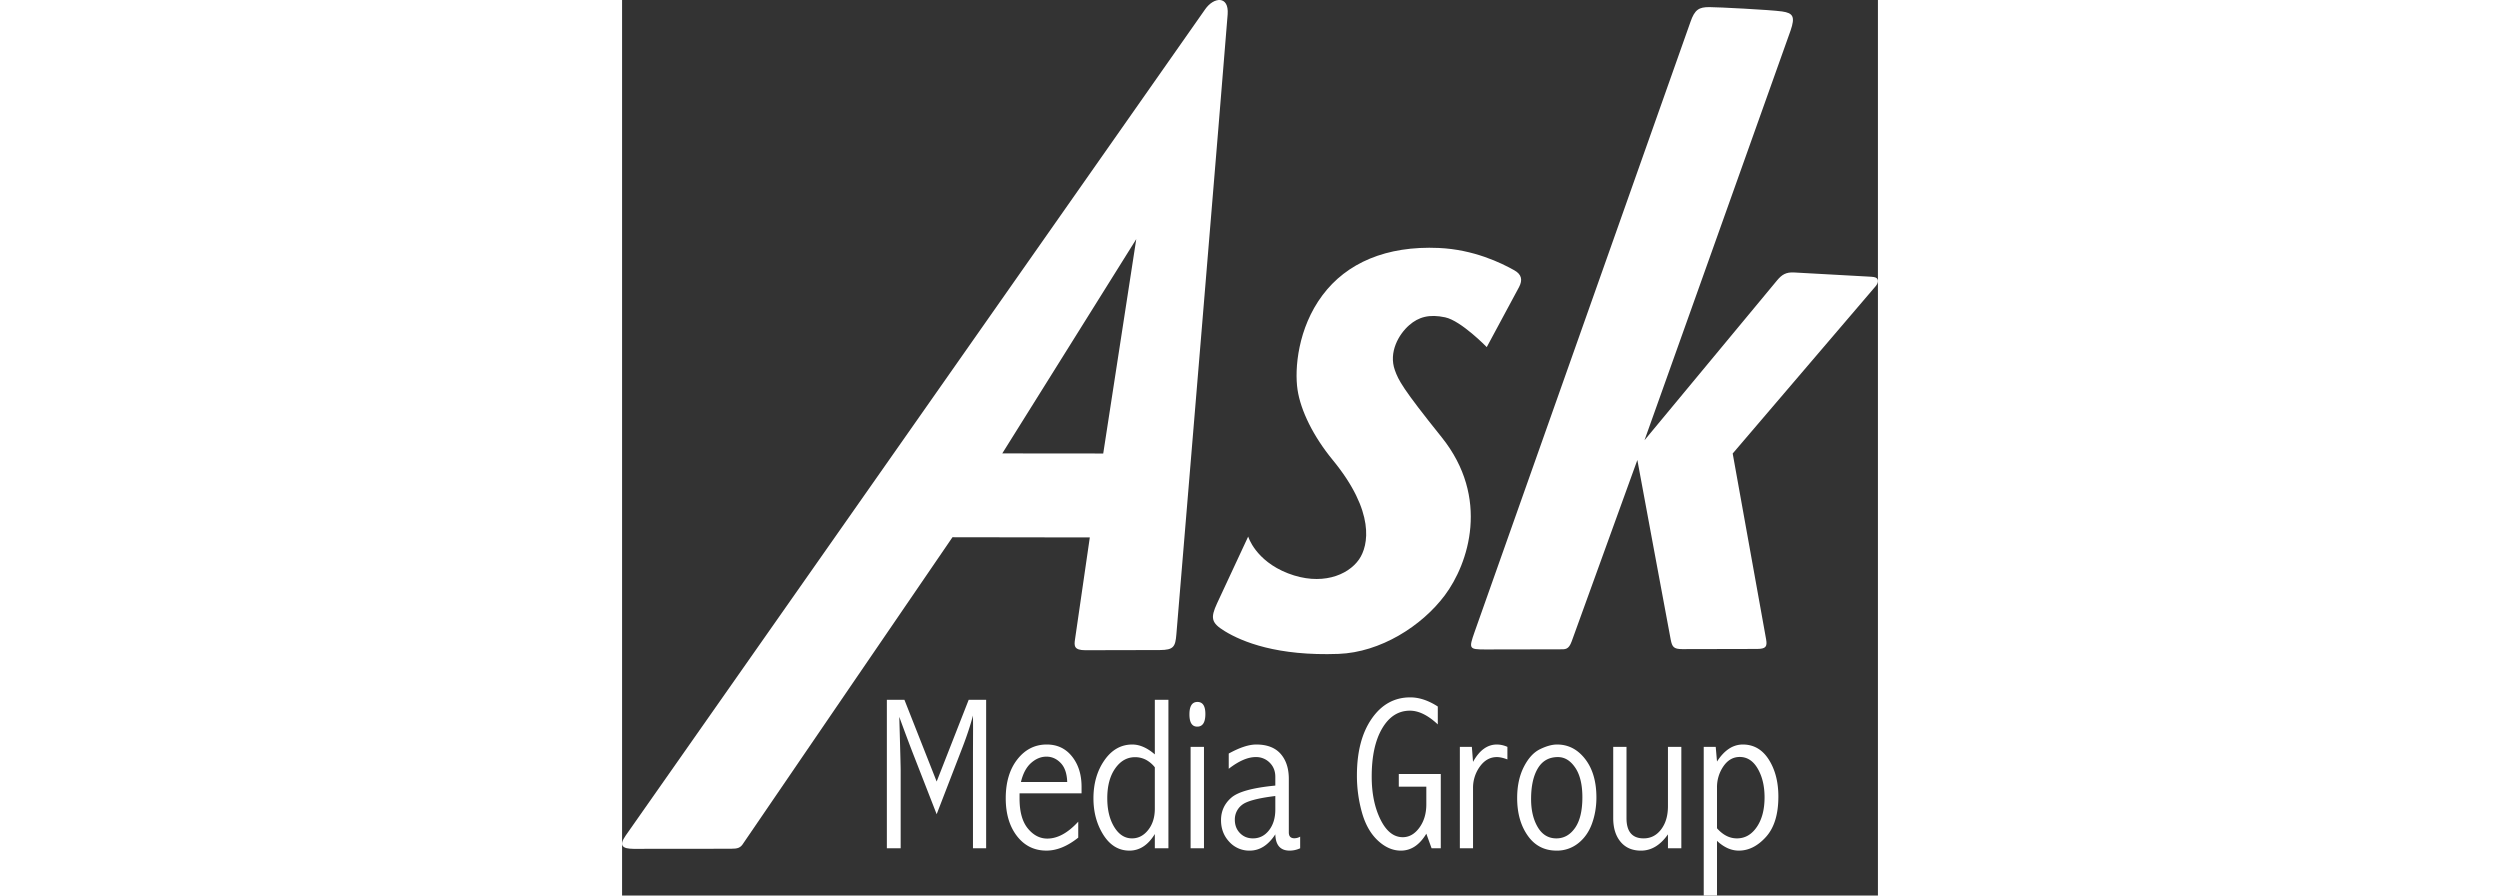
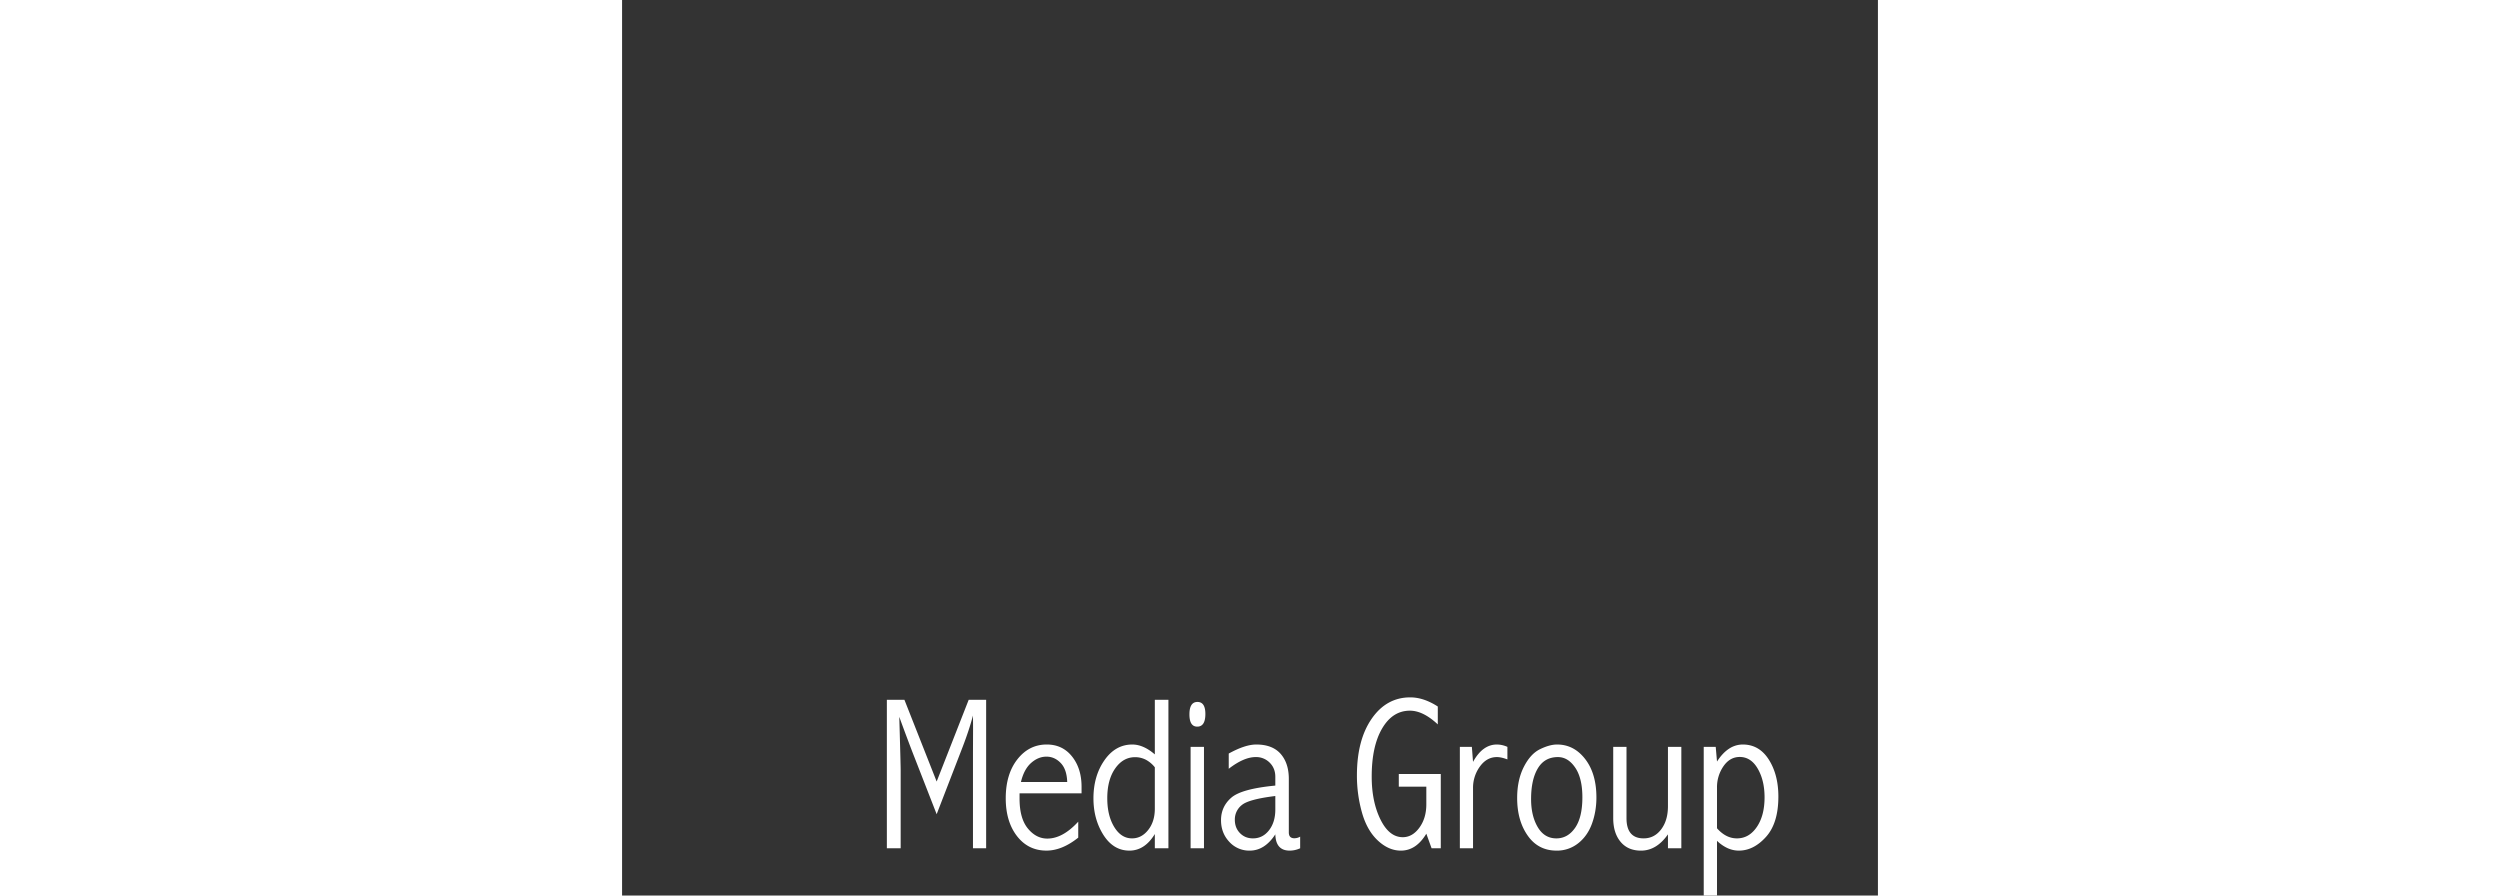
<svg xmlns="http://www.w3.org/2000/svg" preserveAspectRatio="xMidYMid meet" data-bbox="0 0 92.012 65.612" viewBox="0 0 92.012 65.612" width="134" height="48" data-type="color" role="presentation" aria-hidden="true" aria-label="">
  <rect x="0" y="0" width="92.012" height="65.612" fill="#333333" stroke="none" />
  <g>
-     <path fill="#fff" d="M91.92 20.381c-.1-.087-.273-.098-.574-.115-.563-.033-3.95-.217-5.458-.302-.614-.038-.915.161-1.262.575-.342.409-9.716 11.715-9.716 11.715S85.336 3.037 85.609 2.247c.354-1.028.19-1.291-.62-1.408-.862-.123-4.743-.318-5.33-.318-.751 0-1.069.169-1.386 1.096-.232.677-15.548 43.926-15.816 44.695-.427 1.224-.41 1.268.78 1.271.7.002 4.022-.006 5.461-.01.41 0 .653.036.878-.585l4.81-13.286s2.334 12.612 2.446 13.172c.103.515.212.685.84.684 1.559-.001 5.164-.006 5.496-.012.616-.008.747-.156.653-.697-.096-.552-2.45-13.622-2.45-13.622s10.068-11.78 10.467-12.25c.198-.233.228-.47.082-.596Zm-26.542-.574c-.972-.55-2.991-1.526-5.533-1.639-3.856-.172-6.76 1.093-8.534 3.47-1.795 2.402-2.052 5.38-1.821 6.923.232 1.534 1.162 3.418 2.569 5.13 3.136 3.816 2.634 6.279 1.94 7.29-.825 1.195-2.81 1.955-5.21 1.025-2.4-.932-2.916-2.695-2.916-2.695s-1.91 4.089-2.28 4.894c-.492 1.07-.433 1.426.55 2.03 1.3.8 3.875 1.84 8.35 1.674 3.065-.114 6.096-2.035 7.784-4.289 1.744-2.331 3.333-7.15-.232-11.59-2.883-3.592-3.16-4.172-3.423-4.904-.476-1.316.284-2.637 1.05-3.303.683-.596 1.462-.824 2.634-.573 1.171.251 3.046 2.182 3.046 2.182s2.195-4.075 2.367-4.4c.27-.514.196-.922-.341-1.225ZM27.856 33.22l9.817-15.7-2.42 15.707-7.397-.007ZM42.727.671C40.551 3.777.63 60.691.262 61.221c-.52.749-.235.963.578.971.571.005 5.642-.003 7.136-.007.503 0 .703-.061.92-.417.107-.176 15.311-22.407 15.311-22.407l10.062.015s-.921 6.357-1.085 7.475c-.069.47-.074.787.755.788.954 0 4.894-.008 5.465-.012 1.003-.005 1.134-.241 1.207-1.147.053-.66 3.514-42.183 3.758-45.434.103-1.379-1.01-1.278-1.642-.375Z" clip-rule="evenodd" fill-rule="evenodd" data-color="1" />
    <path fill="#fff" d="m20.687 51.273 2.362 5.988 2.346-5.988h1.279V62.15h-.965v-6.94l.007-1.785c0-.223-.002-.556-.007-.998-.189.712-.44 1.476-.754 2.293l-1.906 4.935-1.617-4.148c-.314-.8-.688-1.796-1.122-2.986.068 2.344.102 3.646.102 3.906v5.723H19.4V51.273h1.287Zm12.735 10.098c-.795.634-1.572.95-2.33.95-.89 0-1.609-.354-2.158-1.063-.55-.71-.824-1.634-.824-2.772 0-1.175.284-2.125.851-2.85.568-.725 1.286-1.088 2.154-1.088.77 0 1.386.292 1.852.877.466.585.698 1.324.698 2.219v.483h-4.543v.382c0 .967.203 1.697.608 2.191.406.494.88.74 1.424.74.754 0 1.51-.412 2.268-1.239v1.17Zm-.808-4.078c-.021-.619-.18-1.083-.479-1.392-.298-.31-.646-.464-1.043-.464-.403 0-.778.155-1.126.464-.348.31-.595.773-.742 1.392h3.39Zm6.419-6.02h.996V62.15h-.996v-1.044c-.246.405-.525.71-.836.912a1.839 1.839 0 0 1-1.024.304c-.785 0-1.42-.384-1.907-1.15-.486-.767-.73-1.66-.73-2.679 0-1.091.269-2.022.805-2.791.536-.77 1.217-1.154 2.044-1.154.267 0 .537.06.812.18.275.119.553.3.836.545v-4Zm0 4.944a2.097 2.097 0 0 0-.667-.558 1.71 1.71 0 0 0-.785-.183c-.58 0-1.064.275-1.452.826-.387.551-.58 1.28-.58 2.184 0 .847.17 1.549.51 2.105.34.556.774.834 1.302.834.466 0 .86-.205 1.185-.616.325-.41.487-.93.487-1.56v-3.032Zm3.123-4.788c.387 0 .58.294.58.881 0 .619-.198.928-.596.928-.382 0-.572-.299-.572-.897 0-.608.196-.912.588-.912Zm-.502 3.29h.98v7.431h-.98v-7.43Zm2.793.492c.8-.442 1.473-.663 2.017-.663.785 0 1.379.226 1.781.678.403.458.605 1.071.605 1.84v3.923c0 .286.136.428.407.428a.87.87 0 0 0 .424-.117v.85a1.837 1.837 0 0 1-.769.172c-.68 0-1.03-.398-1.051-1.193-.256.395-.542.693-.855.893-.314.2-.654.3-1.02.3a1.967 1.967 0 0 1-1.5-.647c-.402-.432-.603-.96-.603-1.583 0-.66.25-1.209.749-1.645.5-.437 1.576-.733 3.229-.89v-.639c0-.42-.137-.768-.412-1.04a1.394 1.394 0 0 0-1.024-.41c-.58 0-1.24.286-1.977.858V55.21Zm3.414 3.11c-1.292.157-2.11.377-2.452.66a1.34 1.34 0 0 0-.514 1.08c0 .395.125.72.376.978.252.258.568.386.95.386.476 0 .868-.197 1.177-.592.308-.395.463-.902.463-1.52v-.991Zm11.064 2.761c-.246.41-.524.72-.835.928a1.818 1.818 0 0 1-1.032.312c-.597 0-1.16-.247-1.687-.74-.529-.495-.916-1.178-1.162-2.051a9.964 9.964 0 0 1-.369-2.714c0-1.731.361-3.118 1.083-4.16.722-1.042 1.664-1.563 2.825-1.563.654 0 1.326.223 2.017.67v1.31c-.717-.67-1.397-1.005-2.04-1.005-.848 0-1.527.433-2.037 1.302-.51.868-.765 2.045-.765 3.532 0 1.221.213 2.266.64 3.134.426.868.971 1.302 1.636 1.302.47 0 .876-.232 1.216-.697.34-.466.51-1.036.51-1.712v-1.294h-2.017v-.928h3.076v5.442h-.674l-.385-1.068Zm3.422-5.263c.235-.426.498-.745.788-.955.29-.21.608-.316.953-.316.257 0 .516.057.777.172v.92c-.303-.115-.56-.172-.769-.172-.497 0-.913.231-1.247.694a2.644 2.644 0 0 0-.502 1.59v4.398h-.966v-7.43h.88l.085 1.099Zm6.16-1.271c.82 0 1.506.355 2.055 1.064.55.71.824 1.65.824 2.82 0 .675-.108 1.313-.325 1.913-.218.6-.554 1.08-1.009 1.439a2.487 2.487 0 0 1-1.585.538c-.894 0-1.6-.367-2.114-1.1-.516-.733-.773-1.65-.773-2.752 0-.878.162-1.637.486-2.277.325-.64.72-1.073 1.189-1.302.468-.229.885-.343 1.251-.343Zm.062.92c-.654 0-1.145.276-1.475.827-.33.55-.494 1.302-.494 2.253 0 .816.162 1.5.486 2.05.325.552.78.827 1.365.827.555 0 1.011-.256 1.37-.768.358-.512.537-1.26.537-2.241 0-.936-.175-1.661-.526-2.176-.35-.515-.771-.772-1.263-.772Zm8.059-.748h.98v7.43h-.98v-1.02c-.277.395-.58.693-.91.893-.33.2-.686.3-1.067.3-.639 0-1.137-.216-1.495-.647-.359-.432-.538-1.009-.538-1.731V54.72h.973v5.224c0 .494.105.864.314 1.11.21.248.523.371.942.371.523 0 .95-.22 1.283-.659.332-.439.498-1.004.498-1.696v-4.35Zm3.594 10.892h-.973V54.72h.879l.094 1.076c.267-.416.559-.728.875-.936a1.818 1.818 0 0 1 1.016-.312c.8 0 1.435.368 1.903 1.103.468.736.702 1.639.702 2.71 0 1.3-.302 2.285-.906 2.955-.604.67-1.267 1.006-1.99 1.006-.282 0-.556-.06-.823-.18a2.79 2.79 0 0 1-.777-.538v4.008Zm0-4.927c.215.244.443.428.687.553.243.125.5.187.772.187.592 0 1.077-.278 1.456-.834.38-.556.569-1.281.569-2.175 0-.822-.166-1.52-.498-2.094-.332-.575-.773-.862-1.323-.862-.48 0-.878.228-1.192.683a2.694 2.694 0 0 0-.471 1.57v2.971Z" clip-rule="evenodd" fill-rule="evenodd" data-color="2" />
  </g>
</svg>